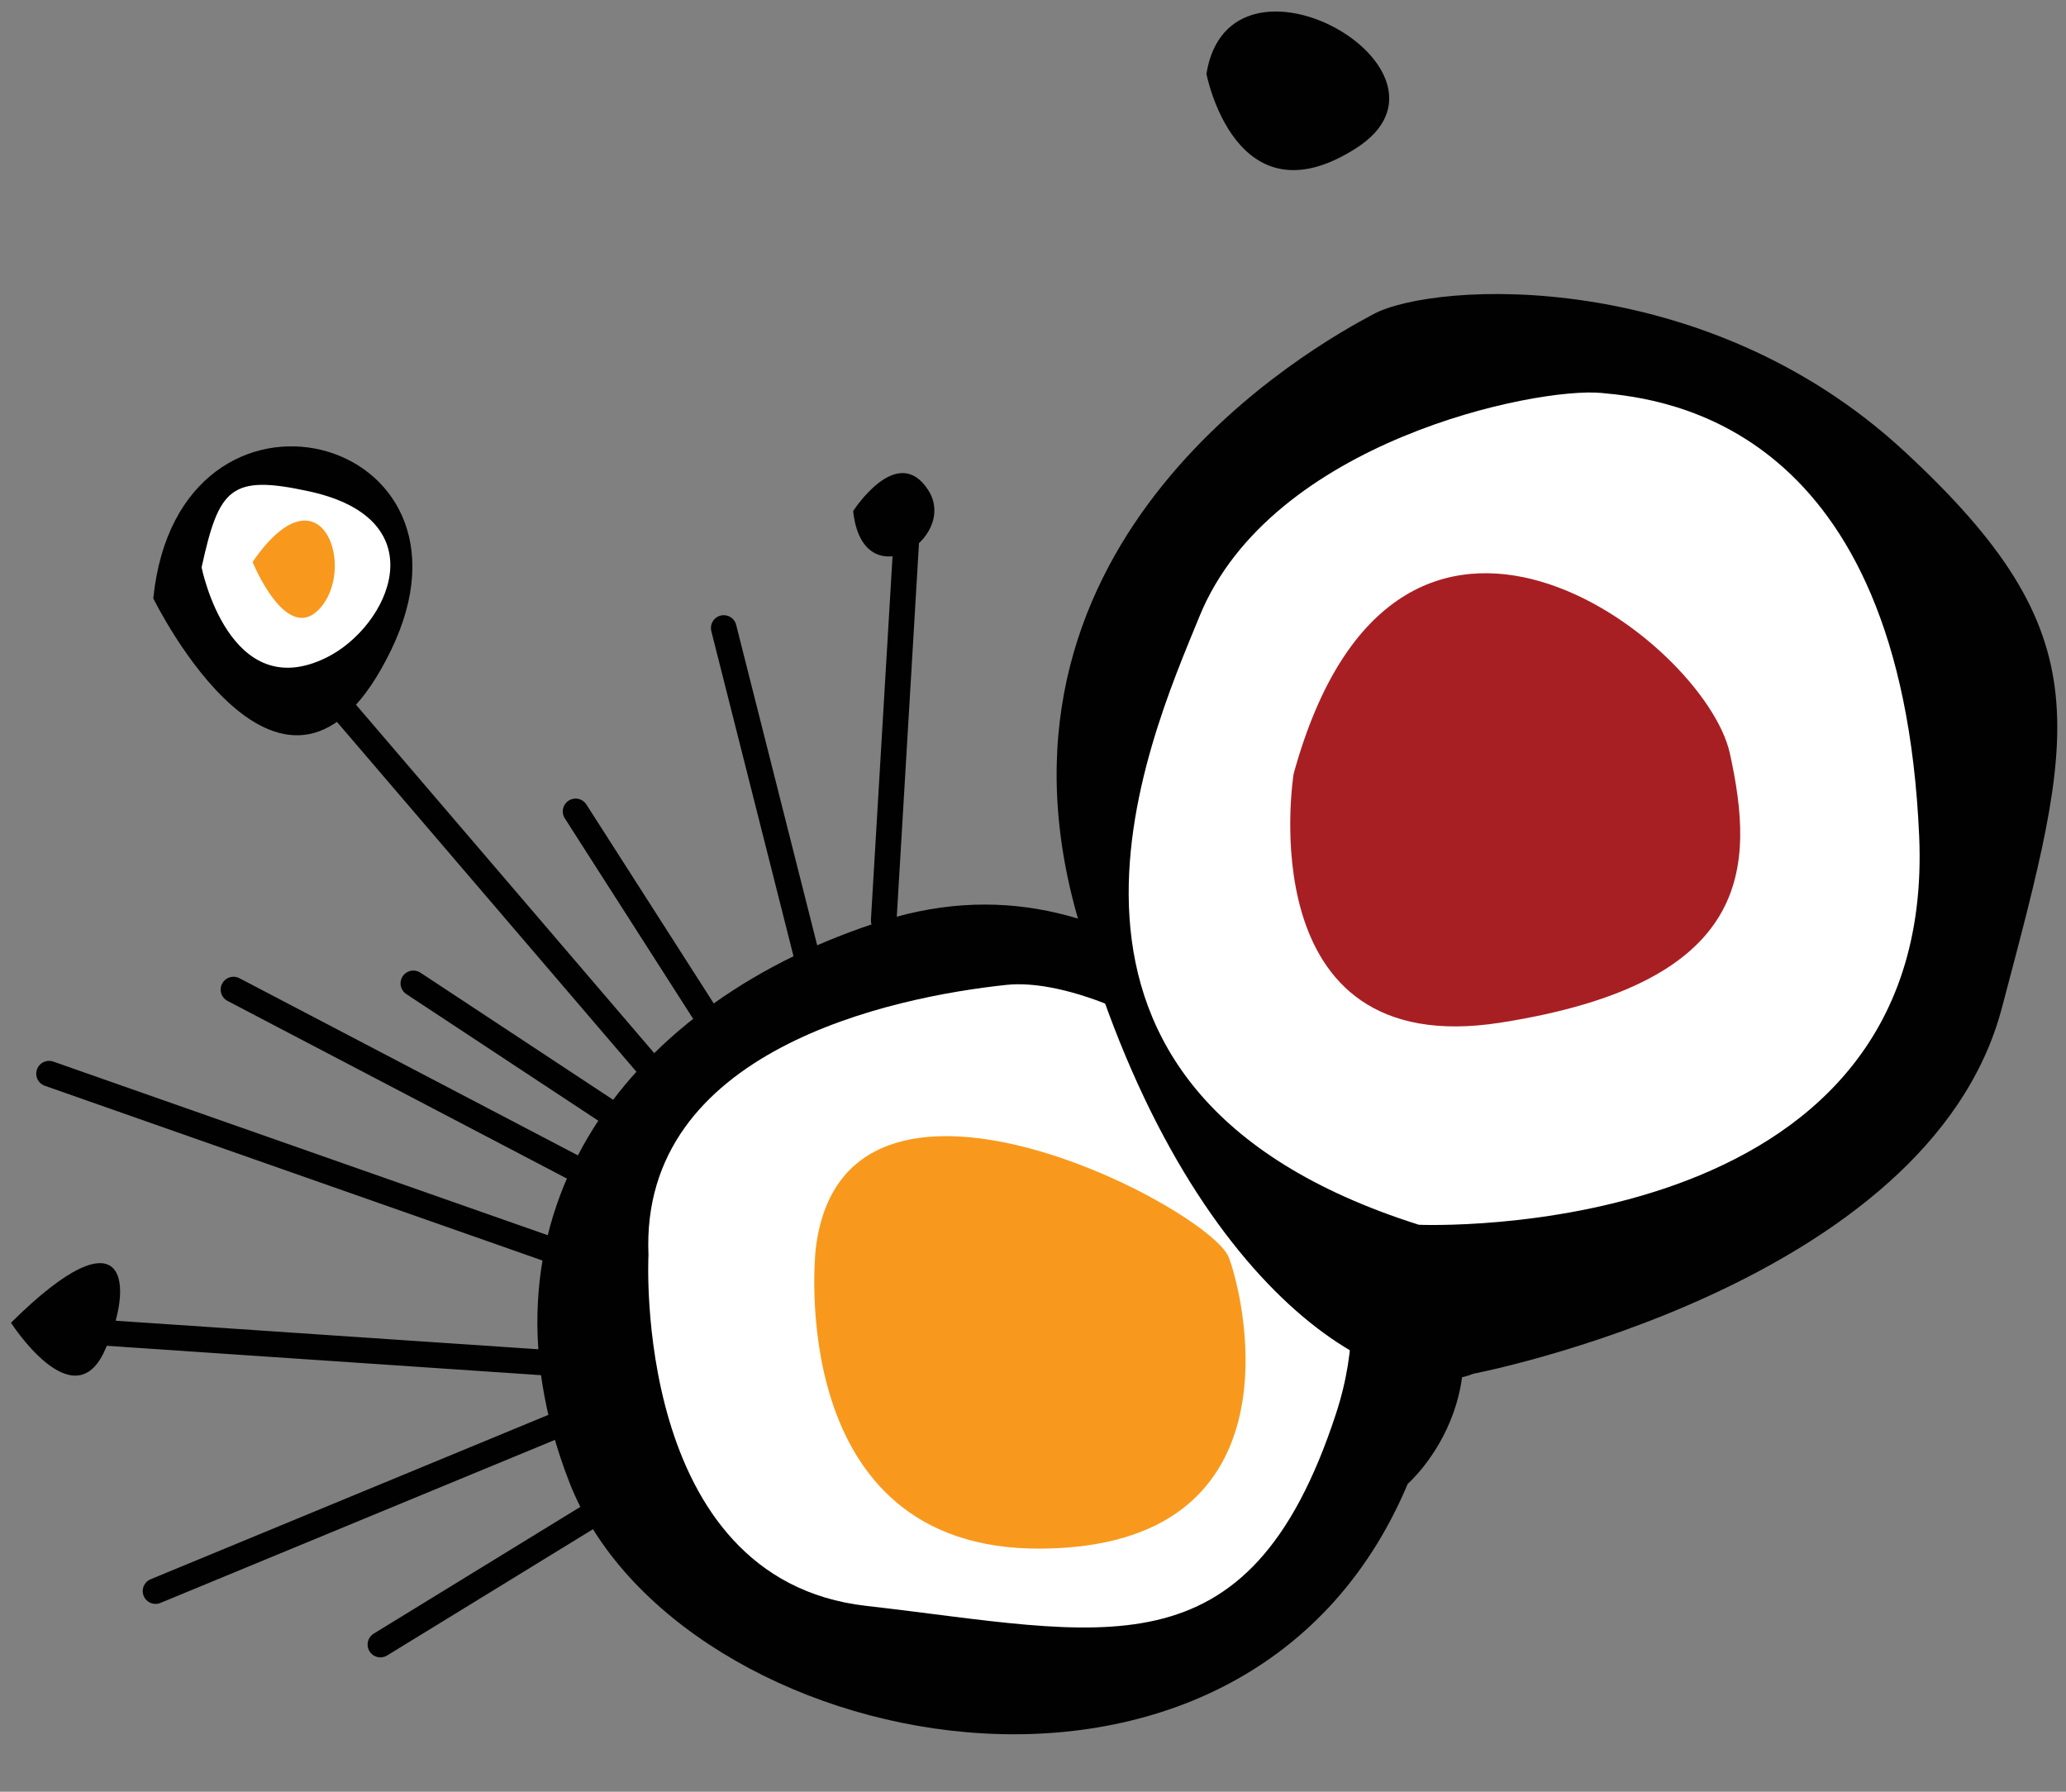
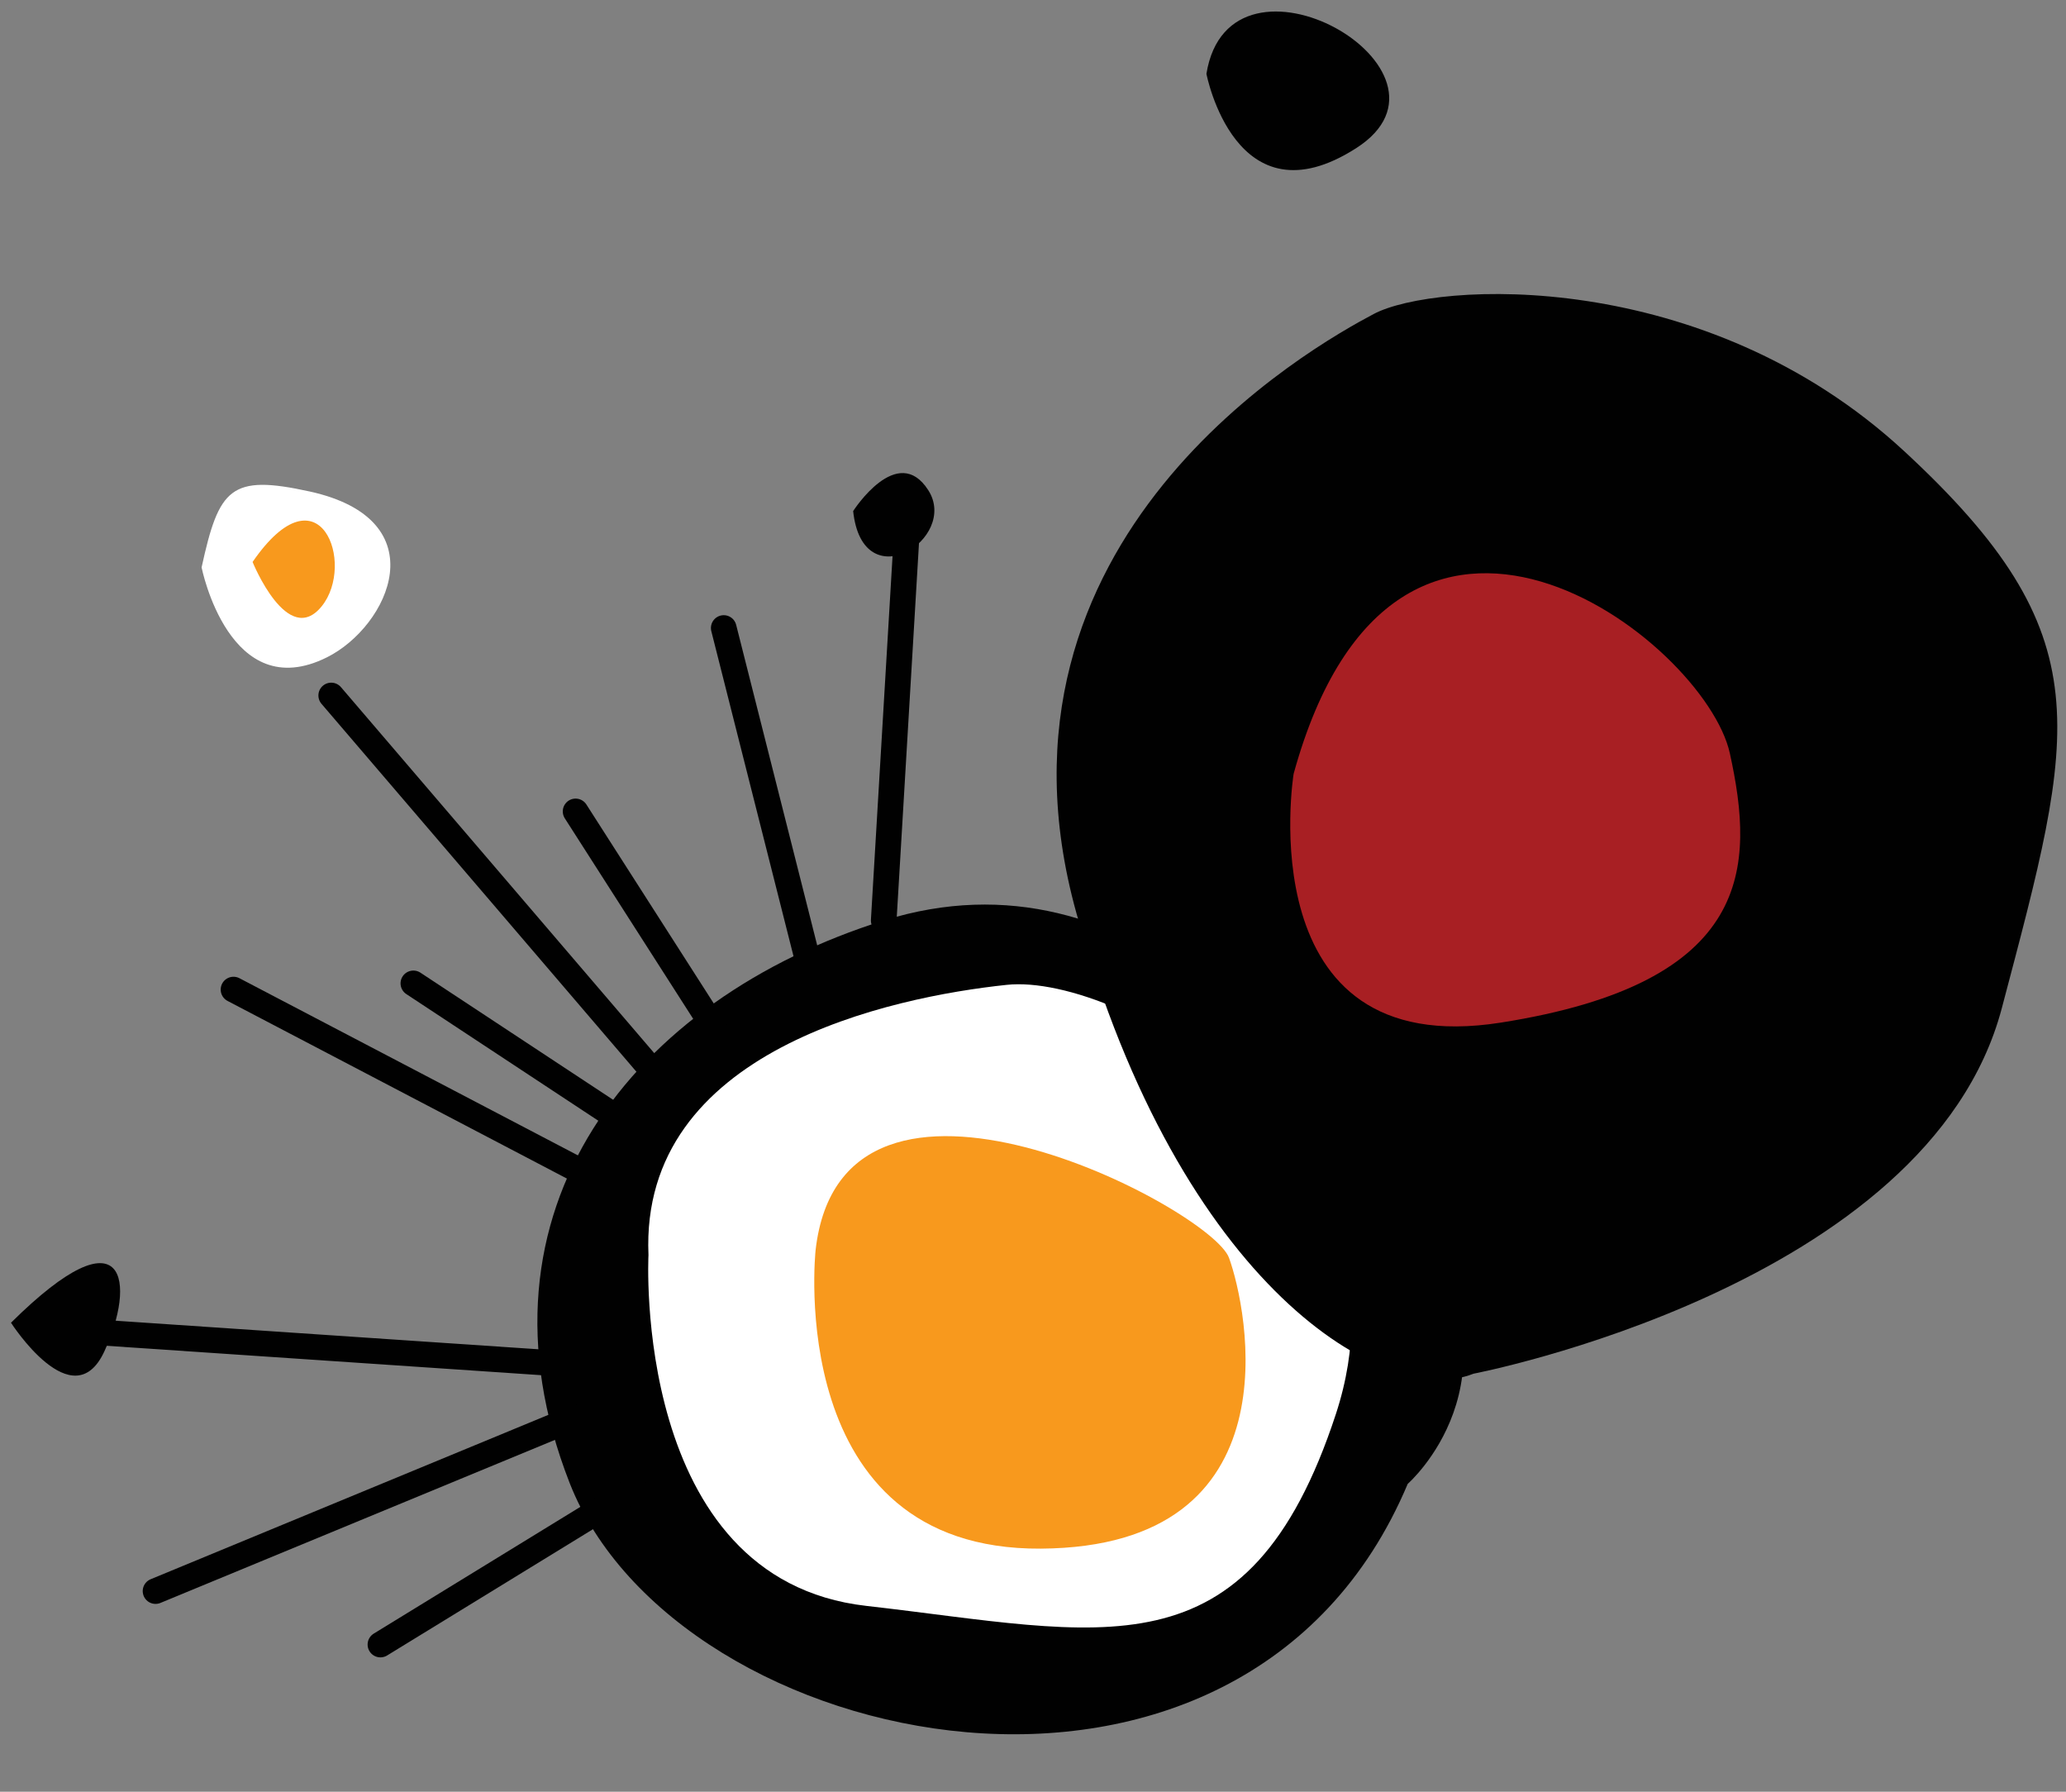
<svg xmlns="http://www.w3.org/2000/svg" version="1.1" id="Layer_1" x="0px" y="0px" width="115.333px" height="100px" viewBox="0 0 115.333 100" enable-background="new 0 0 115.333 100" xml:space="preserve">
  <rect x="0" y="0" width="115.333" height="100" fill="#808080" stroke="none" />
  <g>
    <path fill="#010101" d="M78.585,82.819c0,0,6.587-5.737,0.623-14.461c-5.963-8.725-15.941-21.34-29.875-16.982   C35.402,55.734,25.859,67.545,31.792,82.75C37.725,97.955,69.389,104.67,78.585,82.819z" />
    <path fill="#FFFFFF" d="M36.201,70.047c0,0-0.958,18.094,12.157,19.582c13.114,1.485,21.32,4.213,26.215-10.702   c4.893-14.915-11.974-24.64-18.379-23.959C49.788,55.647,35.704,58.584,36.201,70.047z" />
    <path fill="#F8991D" d="M45.53,69.775c0,0-1.821,16.748,12.566,16.659c14.385-0.088,11.526-13.459,10.512-16.231   C67.594,67.433,47.016,56.662,45.53,69.775z" />
    <path fill="#010101" d="M82.25,76.672c0,0,25.397-4.856,29.501-20.407c4.108-15.551,5.716-20.76-5.458-31.09   c-11.174-10.329-26.196-9.453-29.604-7.652c-3.407,1.802-22.429,12.458-16.602,33.432C65.912,71.929,77.42,78.624,82.25,76.672z" />
-     <path fill="#FFFFFF" d="M79.208,68.358c0,0,28.922,1.247,27.929-21.68c-0.996-22.926-14.108-24.413-17.745-24.747   c-3.634-0.334-18.427,2.675-22.427,12.459C64.047,41.525,55.374,60.812,79.208,68.358z" />
    <path fill="#A81F23" d="M72.216,43.189c0,0-2.607,16.111,11.552,13.888c14.159-2.224,14.19-8.705,12.799-15.034   C95.176,35.713,77.929,22.429,72.216,43.189z" />
    <line fill="none" stroke="#010101" stroke-width="1.431" stroke-linecap="round" stroke-linejoin="round" x1="35.427" y1="83.084" x2="21.237" y2="91.787" />
    <line fill="none" stroke="#010101" stroke-width="1.431" stroke-linecap="round" stroke-linejoin="round" x1="8.683" y1="88.803" x2="32.126" y2="79.116" />
    <line fill="none" stroke="#010101" stroke-width="1.431" stroke-linecap="round" stroke-linejoin="round" x1="32.536" y1="76.193" x2="3.538" y2="74.233" />
    <path fill="#010101" d="M0.614,73.825c0,0,3.452,5.392,5.209,1.604C7.582,71.645,7.127,67.375,0.614,73.825z" />
-     <line fill="none" stroke="#010101" stroke-width="1.431" stroke-linecap="round" stroke-linejoin="round" x1="32.643" y1="70.424" x2="2.738" y2="59.925" />
    <line fill="none" stroke="#010101" stroke-width="1.431" stroke-linecap="round" stroke-linejoin="round" x1="33.614" y1="66.001" x2="13.035" y2="55.231" />
    <line fill="none" stroke="#010101" stroke-width="1.431" stroke-linecap="round" stroke-linejoin="round" x1="36.566" y1="59.93" x2="18.49" y2="38.817" />
    <line fill="none" stroke="#010101" stroke-width="1.431" stroke-linecap="round" stroke-linejoin="round" x1="39.899" y1="57.417" x2="32.132" y2="45.287" />
    <line fill="none" stroke="#010101" stroke-width="1.431" stroke-linecap="round" stroke-linejoin="round" x1="36.233" y1="63.562" x2="23.076" y2="54.885" />
    <line fill="none" stroke="#010101" stroke-width="1.431" stroke-linecap="round" stroke-linejoin="round" x1="45.366" y1="54.677" x2="40.402" y2="35.051" />
    <line fill="none" stroke="#010101" stroke-width="1.431" stroke-linecap="round" stroke-linejoin="round" x1="49.333" y1="51.376" x2="50.625" y2="29.647" />
    <path fill="#010101" d="M47.627,28.525c0,0,2.468-3.861,4.194-1.165C53.549,30.056,48.156,33.508,47.627,28.525z" />
-     <path fill="#010101" d="M8.557,33.395c0,0,7.356,15.054,13.265,2.91C27.73,24.161,9.97,19.569,8.557,33.395z" />
    <path fill="#FFFFFF" d="M11.254,31.668c0,0,1.542,7.754,7.008,5.014c3.447-1.729,6.216-7.674-0.981-9.252   C12.859,26.459,12.224,27.246,11.254,31.668z" />
    <path fill="#FFFFFF" d="M11.254,31.668" />
    <path fill="#F8991D" d="M14.1,31.365c0,0,1.953,4.832,3.861,2.471C19.87,31.473,17.841,25.932,14.1,31.365z" />
    <path fill="#010101" d="M67.348,4.119c0,0,1.619,8.465,8.359,4.151C82.447,3.955,68.651-3.938,67.348,4.119z" />
  </g>
</svg>